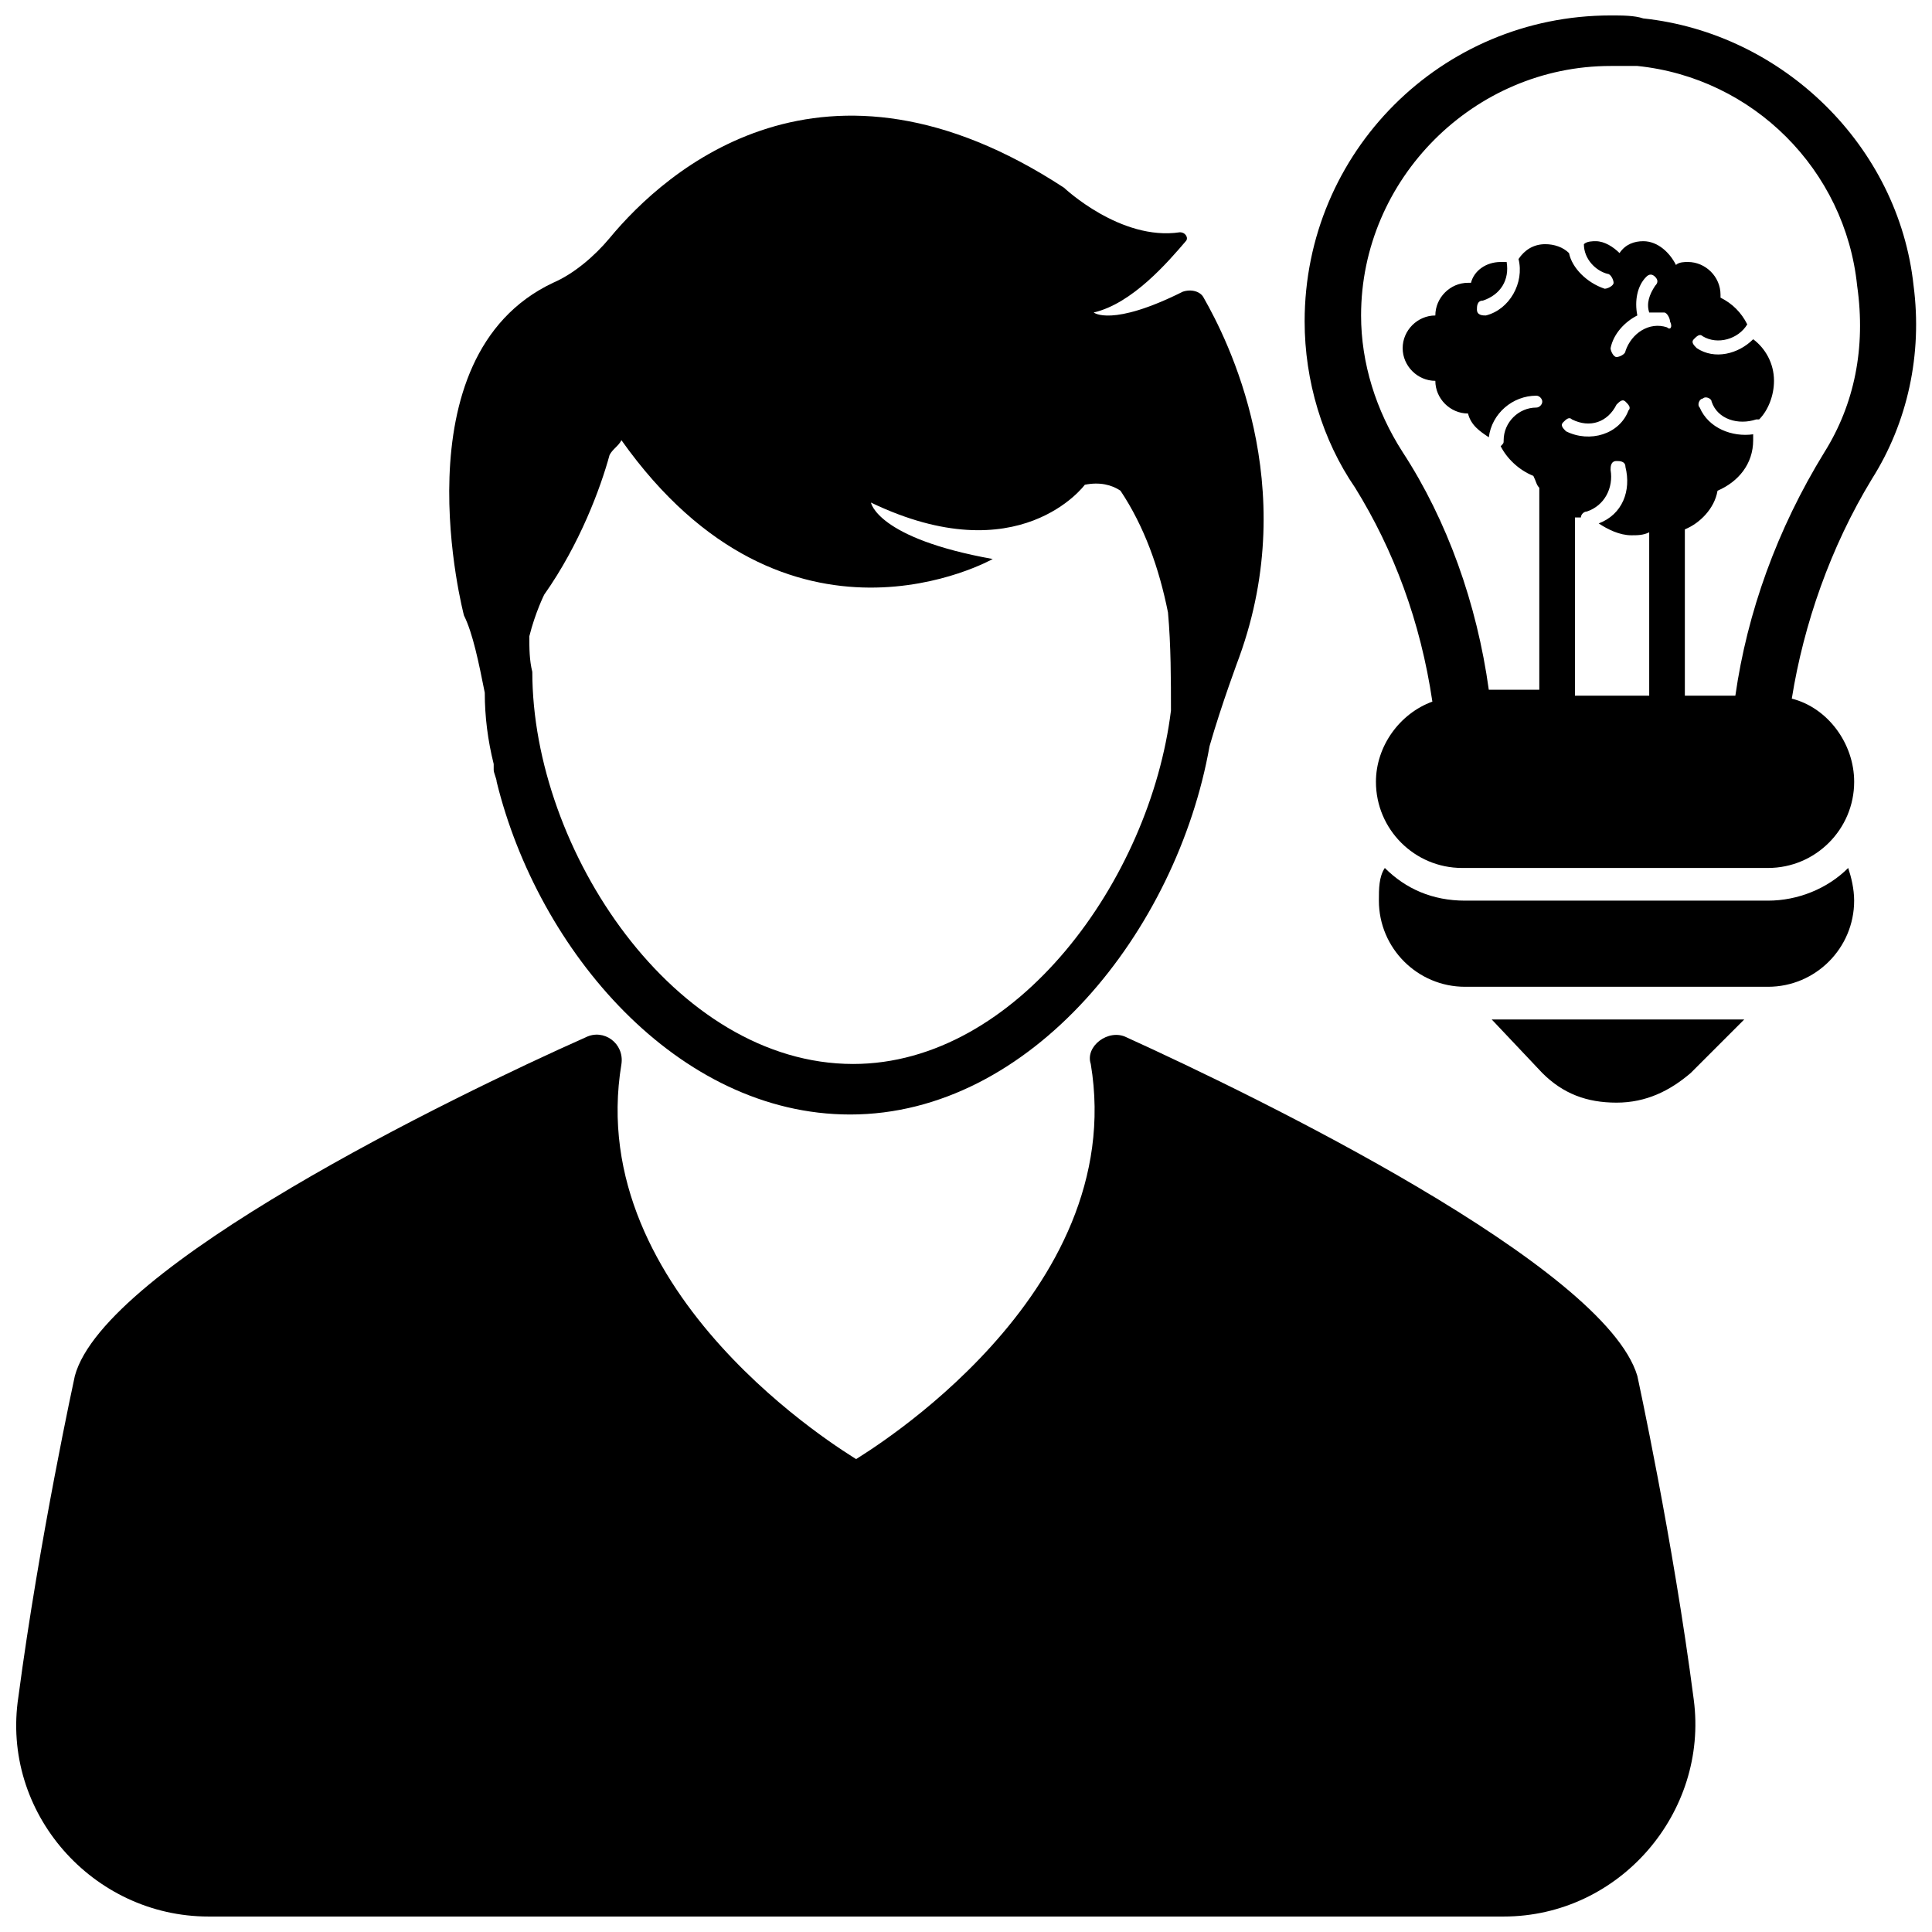
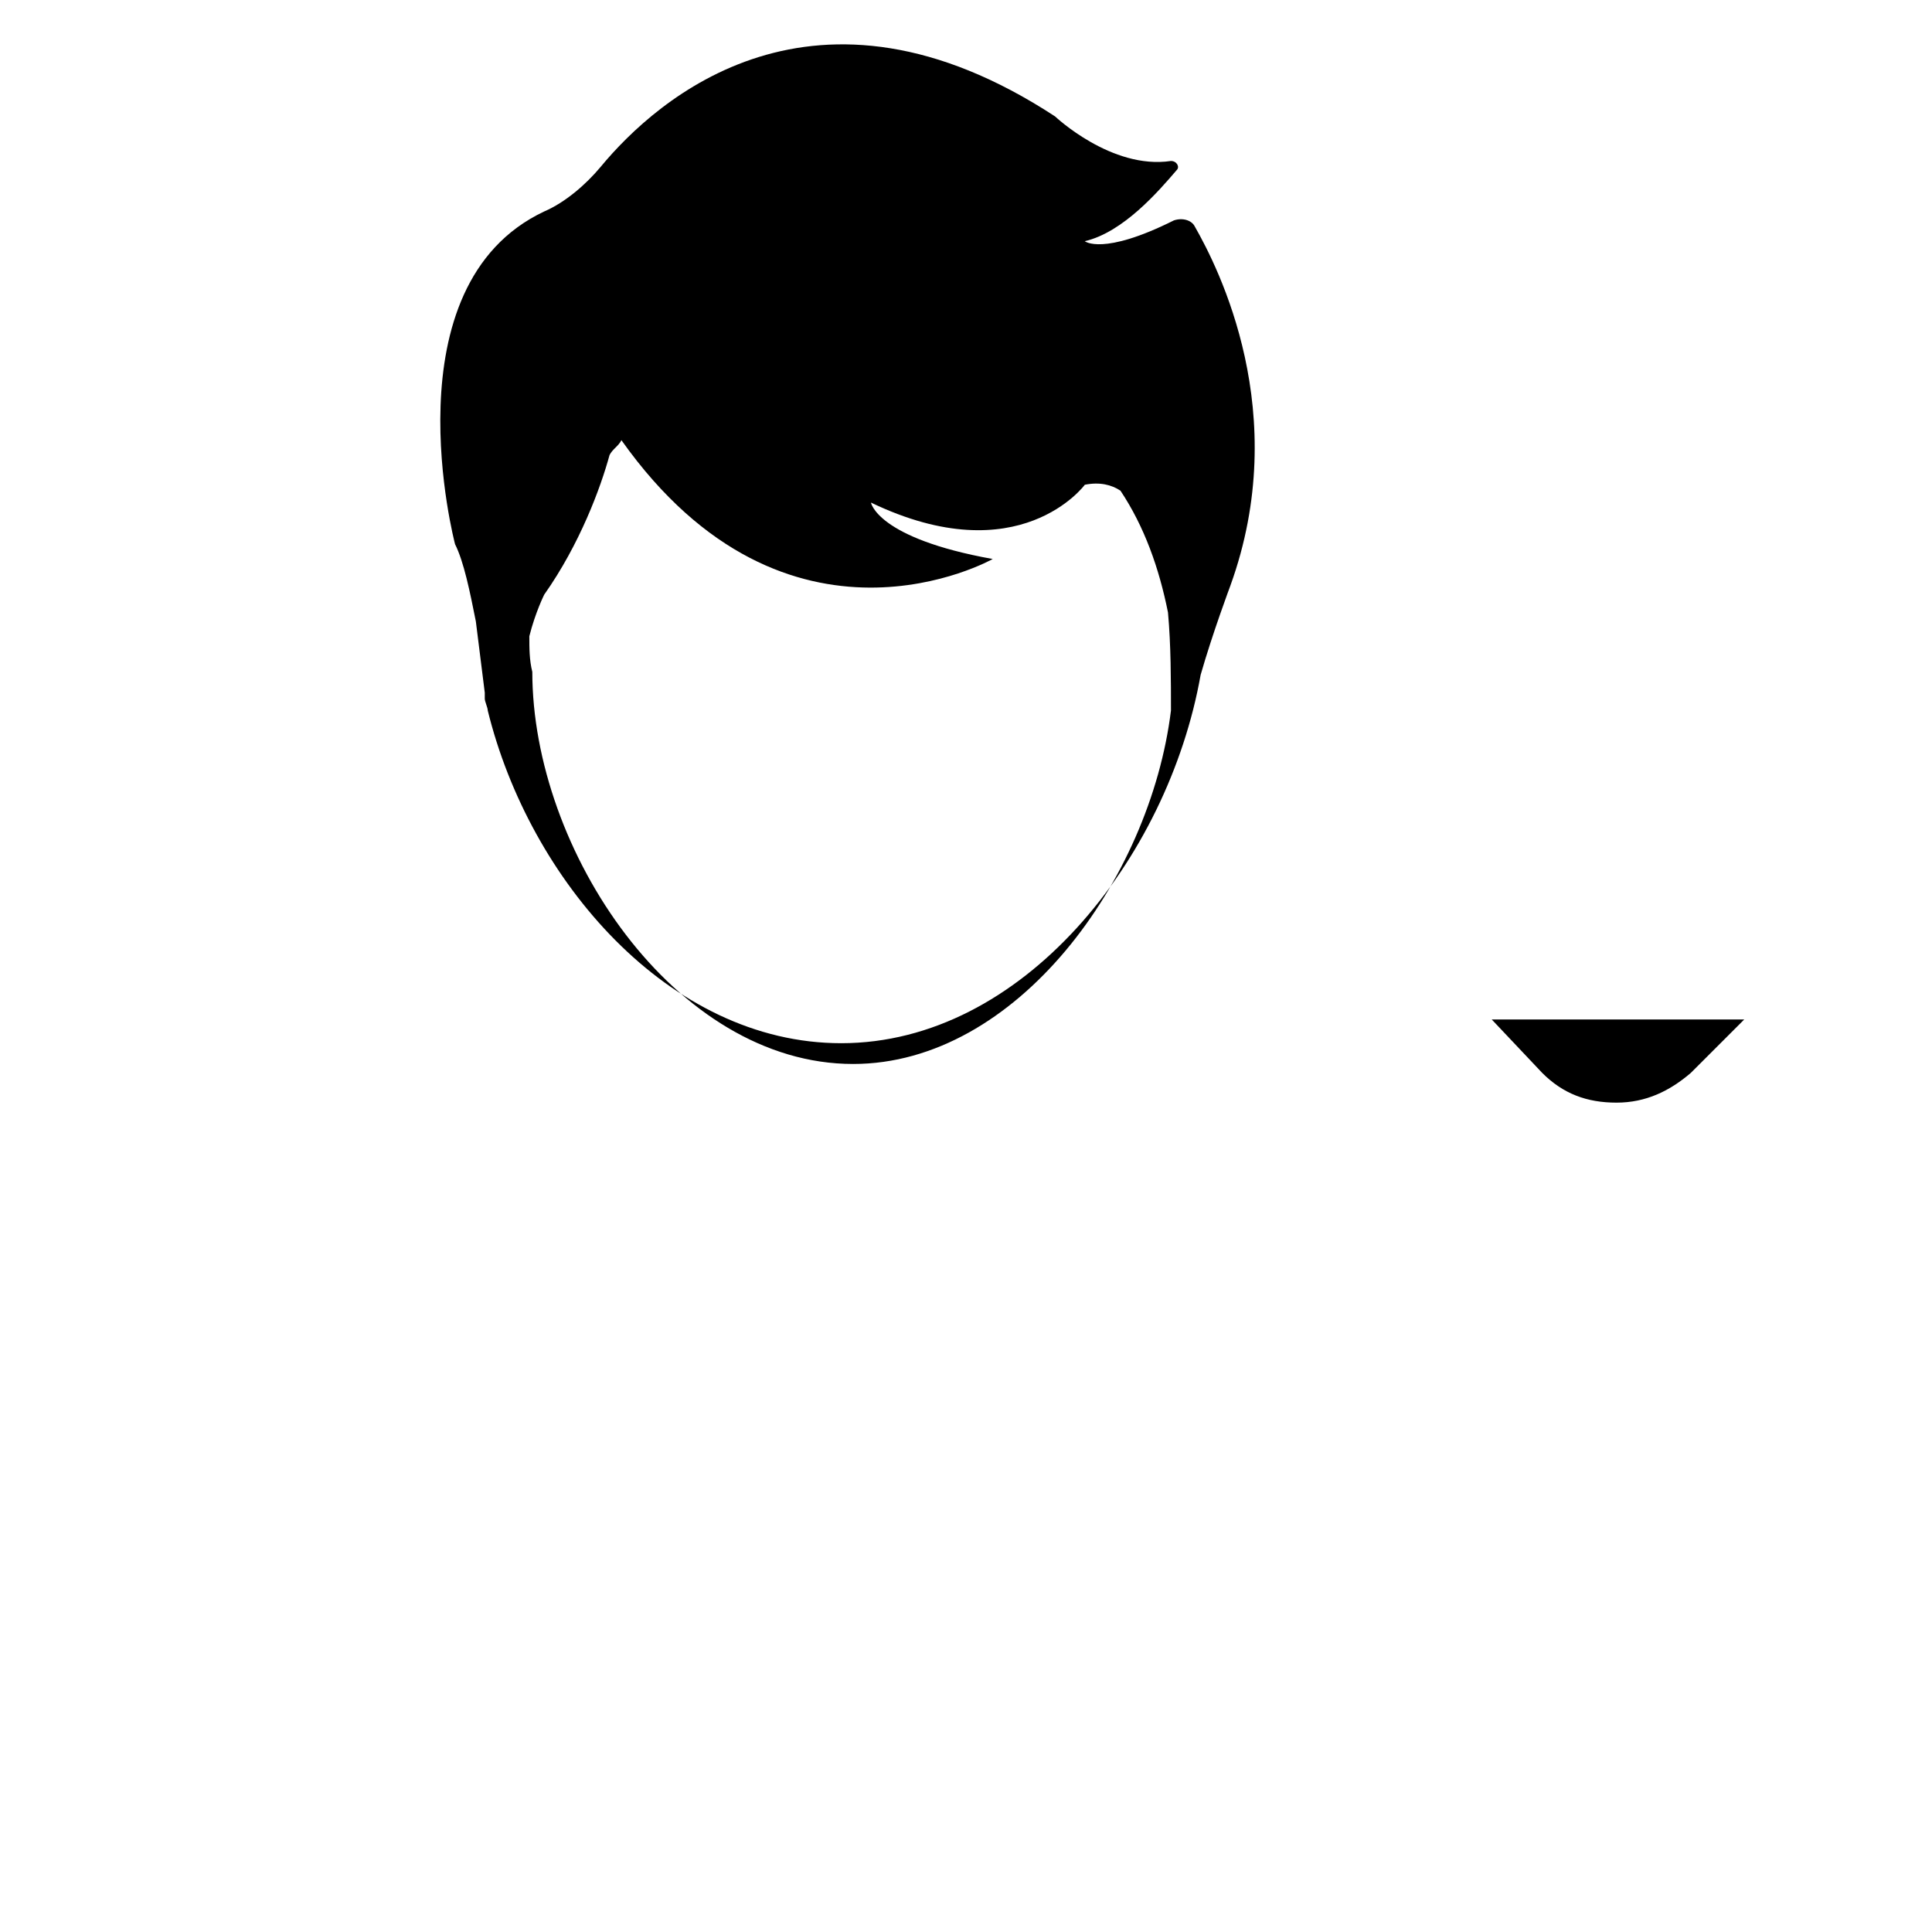
<svg xmlns="http://www.w3.org/2000/svg" width="800px" height="800px" version="1.1" viewBox="144 144 512 512">
  <defs>
    <clipPath id="b">
-       <path d="m148.09 418h445.91v233.9h-445.91z" />
-     </clipPath>
+       </clipPath>
    <clipPath id="a">
      <path d="m489 148.09h162.9v226.91h-162.9z" />
    </clipPath>
  </defs>
  <g clip-path="url(#b)">
-     <path d="m577.91 508.63c-8.66-29.125-100.76-73.996-135.4-89.742-4.723-2.363-11.02 2.363-9.445 7.086 10.234 61.402-59.828 103.12-62.188 104.7-2.363-1.574-72.422-43.297-62.188-104.7 0.789-5.512-4.723-9.445-9.445-7.086-35.43 15.746-127.53 60.617-135.41 89.742 0 0-9.445 43.297-14.957 85.02-4.723 30.699 19.684 58.25 50.383 58.25h343.22c30.699 0 54.316-27.551 50.383-57.465-5.512-42.508-14.957-85.805-14.957-85.805z" />
-   </g>
-   <path d="m272.47 327.57c0 6.297 0.789 12.594 2.363 18.895v1.574c0 0.789 0.789 2.363 0.789 3.148 11.016 44.871 48.016 88.168 93.672 88.168 48.02 0 86.594-48.805 95.25-97.613 3.148-11.02 7.871-23.617 7.871-23.617 16.531-45.656-3.148-84.23-9.445-95.25-0.789-1.574-3.148-2.363-5.512-1.574-18.895 9.445-23.617 5.512-23.617 5.512 10.234-2.363 19.68-13.383 24.402-18.895 0.789-0.789 0-2.363-1.574-2.363-15.742 2.363-30.699-11.809-30.699-11.809-63.762-41.719-105.48-4.723-120.44 13.383-3.938 4.723-9.445 9.445-14.957 11.809-41.723 19.68-23.617 88.168-23.617 88.168 2.363 4.723 3.938 12.594 5.512 20.465zm11.809-14.957c1.574-6.297 3.938-11.02 3.938-11.02 9.445-13.383 14.957-28.34 17.32-37 0.789-1.574 2.363-2.363 3.148-3.938 44.082 62.188 98.398 31.488 98.398 31.488-30.699-5.512-32.273-14.957-32.273-14.957 39.359 18.895 56.68-4.723 56.68-4.723 3.938-0.789 7.086 0 9.445 1.574 6.297 9.445 10.234 20.469 12.594 32.273 0.789 8.66 0.789 18.105 0.789 25.977-5.512 44.871-40.934 93.676-84.23 93.676-47.23 0-85.02-56.68-85.02-103.91-0.789-3.141-0.789-6.289-0.789-9.441z" />
+     </g>
+   <path d="m272.47 327.57v1.574c0 0.789 0.789 2.363 0.789 3.148 11.016 44.871 48.016 88.168 93.672 88.168 48.02 0 86.594-48.805 95.25-97.613 3.148-11.02 7.871-23.617 7.871-23.617 16.531-45.656-3.148-84.23-9.445-95.25-0.789-1.574-3.148-2.363-5.512-1.574-18.895 9.445-23.617 5.512-23.617 5.512 10.234-2.363 19.68-13.383 24.402-18.895 0.789-0.789 0-2.363-1.574-2.363-15.742 2.363-30.699-11.809-30.699-11.809-63.762-41.719-105.48-4.723-120.44 13.383-3.938 4.723-9.445 9.445-14.957 11.809-41.723 19.68-23.617 88.168-23.617 88.168 2.363 4.723 3.938 12.594 5.512 20.465zm11.809-14.957c1.574-6.297 3.938-11.02 3.938-11.02 9.445-13.383 14.957-28.34 17.32-37 0.789-1.574 2.363-2.363 3.148-3.938 44.082 62.188 98.398 31.488 98.398 31.488-30.699-5.512-32.273-14.957-32.273-14.957 39.359 18.895 56.68-4.723 56.68-4.723 3.938-0.789 7.086 0 9.445 1.574 6.297 9.445 10.234 20.469 12.594 32.273 0.789 8.66 0.789 18.105 0.789 25.977-5.512 44.871-40.934 93.676-84.23 93.676-47.23 0-85.02-56.68-85.02-103.91-0.789-3.141-0.789-6.289-0.789-9.441z" />
  <g clip-path="url(#a)">
-     <path d="m651.12 219.73c-3.938-37-34.637-66.914-71.637-70.848-2.363-0.789-5.512-0.789-8.66-0.789-44.871 0-81.082 36.211-81.082 81.082 0 15.742 4.723 31.488 13.383 44.082 10.234 16.531 17.32 35.426 20.469 56.68-8.66 3.148-14.957 11.809-14.957 21.254 0 12.594 10.234 22.828 22.828 22.828h81.082c12.594 0 22.828-10.234 22.828-22.828 0-10.234-7.086-19.68-16.531-22.043 3.148-19.68 10.234-40.148 21.254-58.254 9.449-14.953 13.383-33.059 11.023-51.164zm-92.891 36.211c0.789-0.789 1.574-1.574 2.363-0.789 4.723 2.363 9.445 0.789 11.809-3.938 0.789-0.789 1.574-1.574 2.363-0.789 0.789 0.789 1.574 1.574 0.789 2.363-2.367 6.301-10.238 8.66-16.539 5.512-0.785-0.785-1.574-1.574-0.785-2.359zm22.043 72.422h-18.895v-47.23h1.574c0-0.789 0.789-1.574 1.574-1.574 4.723-1.574 7.086-6.297 6.297-11.02 0-0.789 0-2.363 1.574-2.363 0.789 0 2.363 0 2.363 1.574 1.574 6.297-0.789 12.594-7.086 14.957 2.363 1.574 5.512 3.148 8.66 3.148 1.574 0 3.148 0 4.723-0.789v43.297zm5.508-97.613c-4.723-1.574-9.445 1.574-11.02 6.297 0 0.789-1.574 1.574-2.363 1.574-0.789 0-1.574-1.574-1.574-2.363 0.789-3.938 3.938-7.086 7.086-8.66-0.789-3.938 0-7.871 2.363-10.234 0.789-0.789 1.574-0.789 2.363 0 0.789 0.789 0.789 1.574 0 2.363-1.574 2.363-2.363 4.723-1.574 7.086h3.938c0.789 0 1.574 1.574 1.574 2.363 0.781 1.574-0.004 2.363-0.793 1.574zm41.723 33.062c-12.594 20.469-20.469 42.508-23.617 64.551h-13.383v-44.082c3.938-1.574 7.871-5.512 8.66-10.234 5.512-2.363 9.445-7.086 9.445-13.383v-1.574c-5.512 0.789-11.809-1.574-14.168-7.086-0.789-0.789 0-2.363 0.789-2.363 0.789-0.789 2.363 0 2.363 0.789 1.574 4.723 7.086 6.297 11.809 4.723h0.789c2.363-2.363 3.938-6.297 3.938-10.234 0-4.723-2.363-8.66-5.512-11.02-3.938 3.938-10.234 5.512-14.957 2.363-0.789-0.789-1.574-1.574-0.789-2.363 0.789-0.789 1.574-1.574 2.363-0.789 3.938 2.363 9.445 0.789 11.809-3.148-1.574-3.148-3.938-5.512-7.086-7.086v-0.789c0-4.723-3.938-8.66-8.66-8.66-0.789 0-2.363 0-3.148 0.789-1.574-3.148-4.723-6.297-8.66-6.297-2.363 0-4.723 0.789-6.297 3.148-1.574-1.574-3.938-3.148-6.297-3.148-0.789 0-2.363 0-3.148 0.789 0 3.938 3.148 7.086 6.297 7.871 0.789 0 1.574 1.574 1.574 2.363 0 0.789-1.574 1.574-2.363 1.574-4.723-1.574-8.66-5.512-9.445-9.445-1.574-1.574-3.938-2.363-6.297-2.363-3.148 0-5.512 1.574-7.086 3.938 1.574 6.297-2.363 13.383-8.66 14.957-0.789 0-2.363 0-2.363-1.574 0-0.789 0-2.363 1.574-2.363 4.723-1.574 7.086-5.512 6.297-10.234h-1.574c-3.938 0-7.086 2.363-7.871 5.512h-0.789c-4.723 0-8.66 3.938-8.66 8.66-4.723 0-8.66 3.938-8.66 8.66 0 4.723 3.938 8.66 8.66 8.66 0 4.723 3.938 8.66 8.66 8.66 0.789 3.148 3.148 4.723 5.512 6.297 0.789-6.297 6.297-11.02 12.594-11.02 0.789 0 1.574 0.789 1.574 1.574 0 0.789-0.789 1.574-1.574 1.574-4.723 0-8.66 3.938-8.66 8.66 0 0.789 0 0.789-0.789 1.574 1.574 3.148 4.723 6.297 8.66 7.871 0.789 1.574 0.789 2.363 1.574 3.148v53.531h-13.383c-3.148-22.828-11.02-44.871-22.828-62.977-7.086-11.02-11.02-23.617-11.02-36.211 0-36.211 29.914-66.125 66.125-66.125h7.086c30.699 3.148 55.105 27.551 58.254 58.254 2.359 16.527-0.789 31.484-8.66 44.078z" />
-   </g>
-   <path d="m612.54 382.68h-80.293c-8.66 0-15.742-3.148-21.254-8.66-1.574 2.363-1.574 5.512-1.574 8.66 0 12.594 10.234 22.828 22.828 22.828h80.293c12.594 0 22.828-10.234 22.828-22.828 0-3.148-0.789-6.297-1.574-8.66-5.508 5.512-13.383 8.66-21.254 8.66z" />
+     </g>
  <path d="m552.71 428.34c5.512 5.512 11.809 7.871 19.68 7.871 7.871 0 14.168-3.148 19.68-7.871l14.168-14.168h-66.914z" />
</svg>